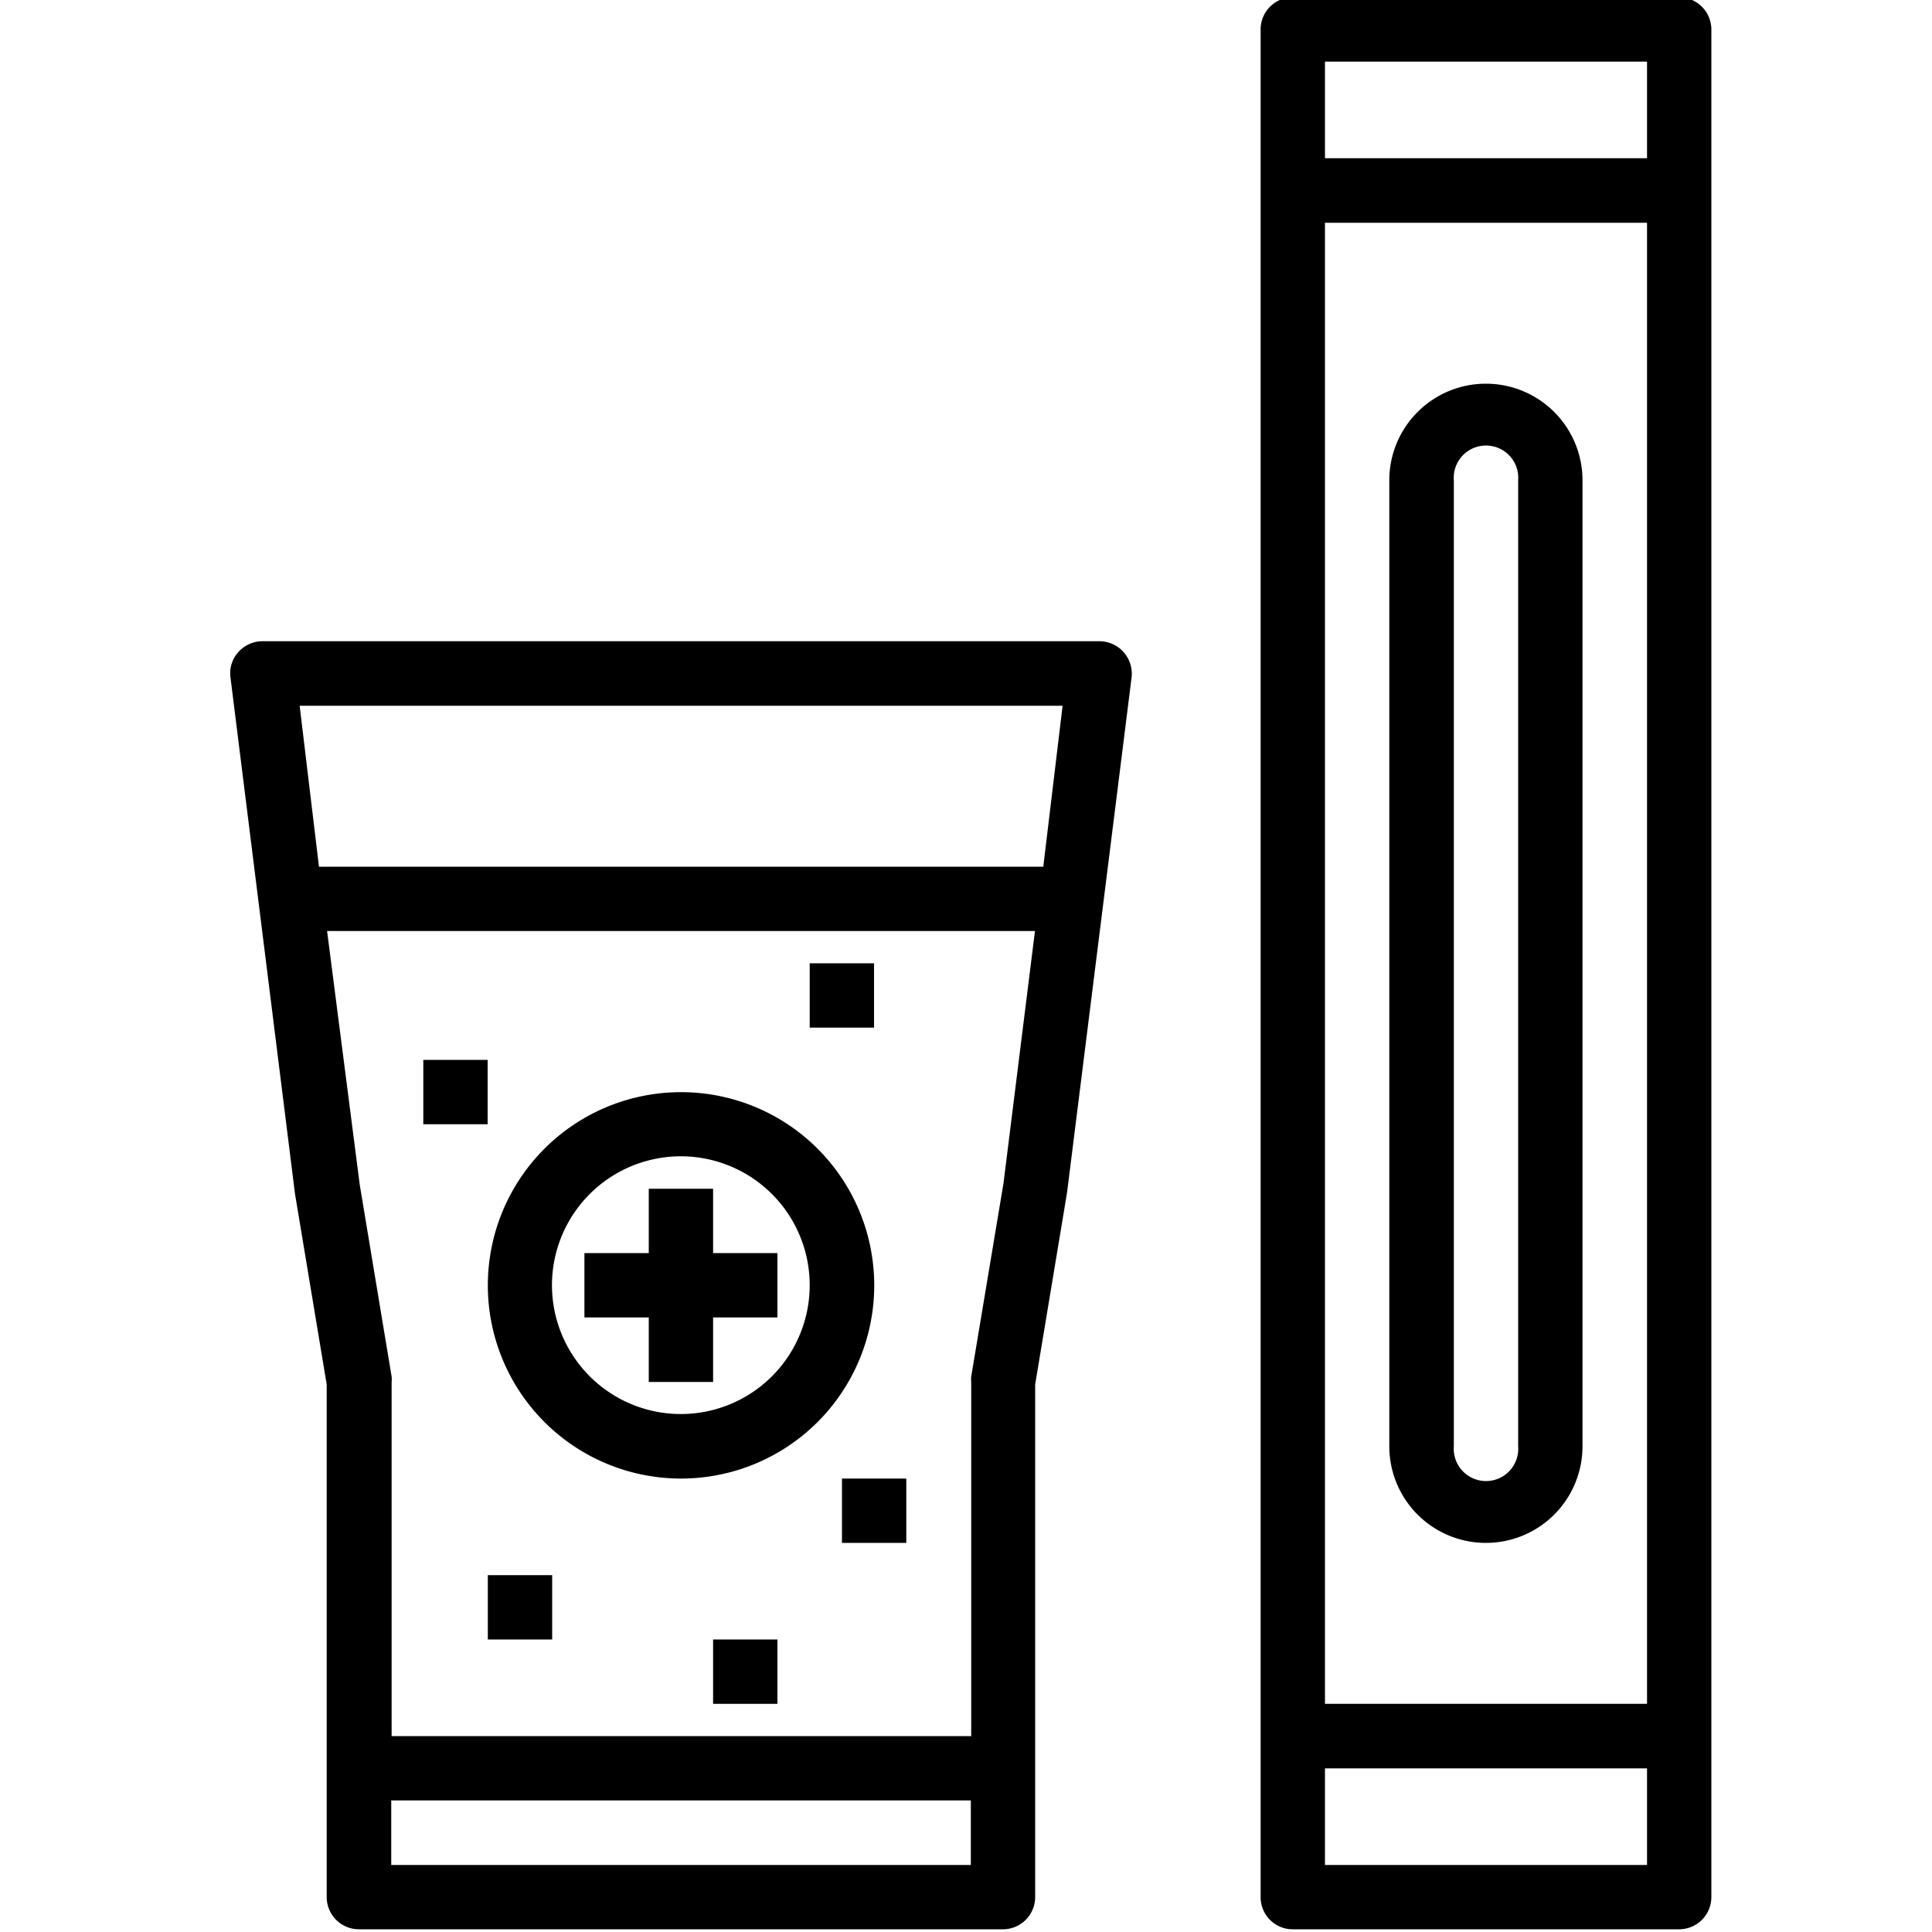
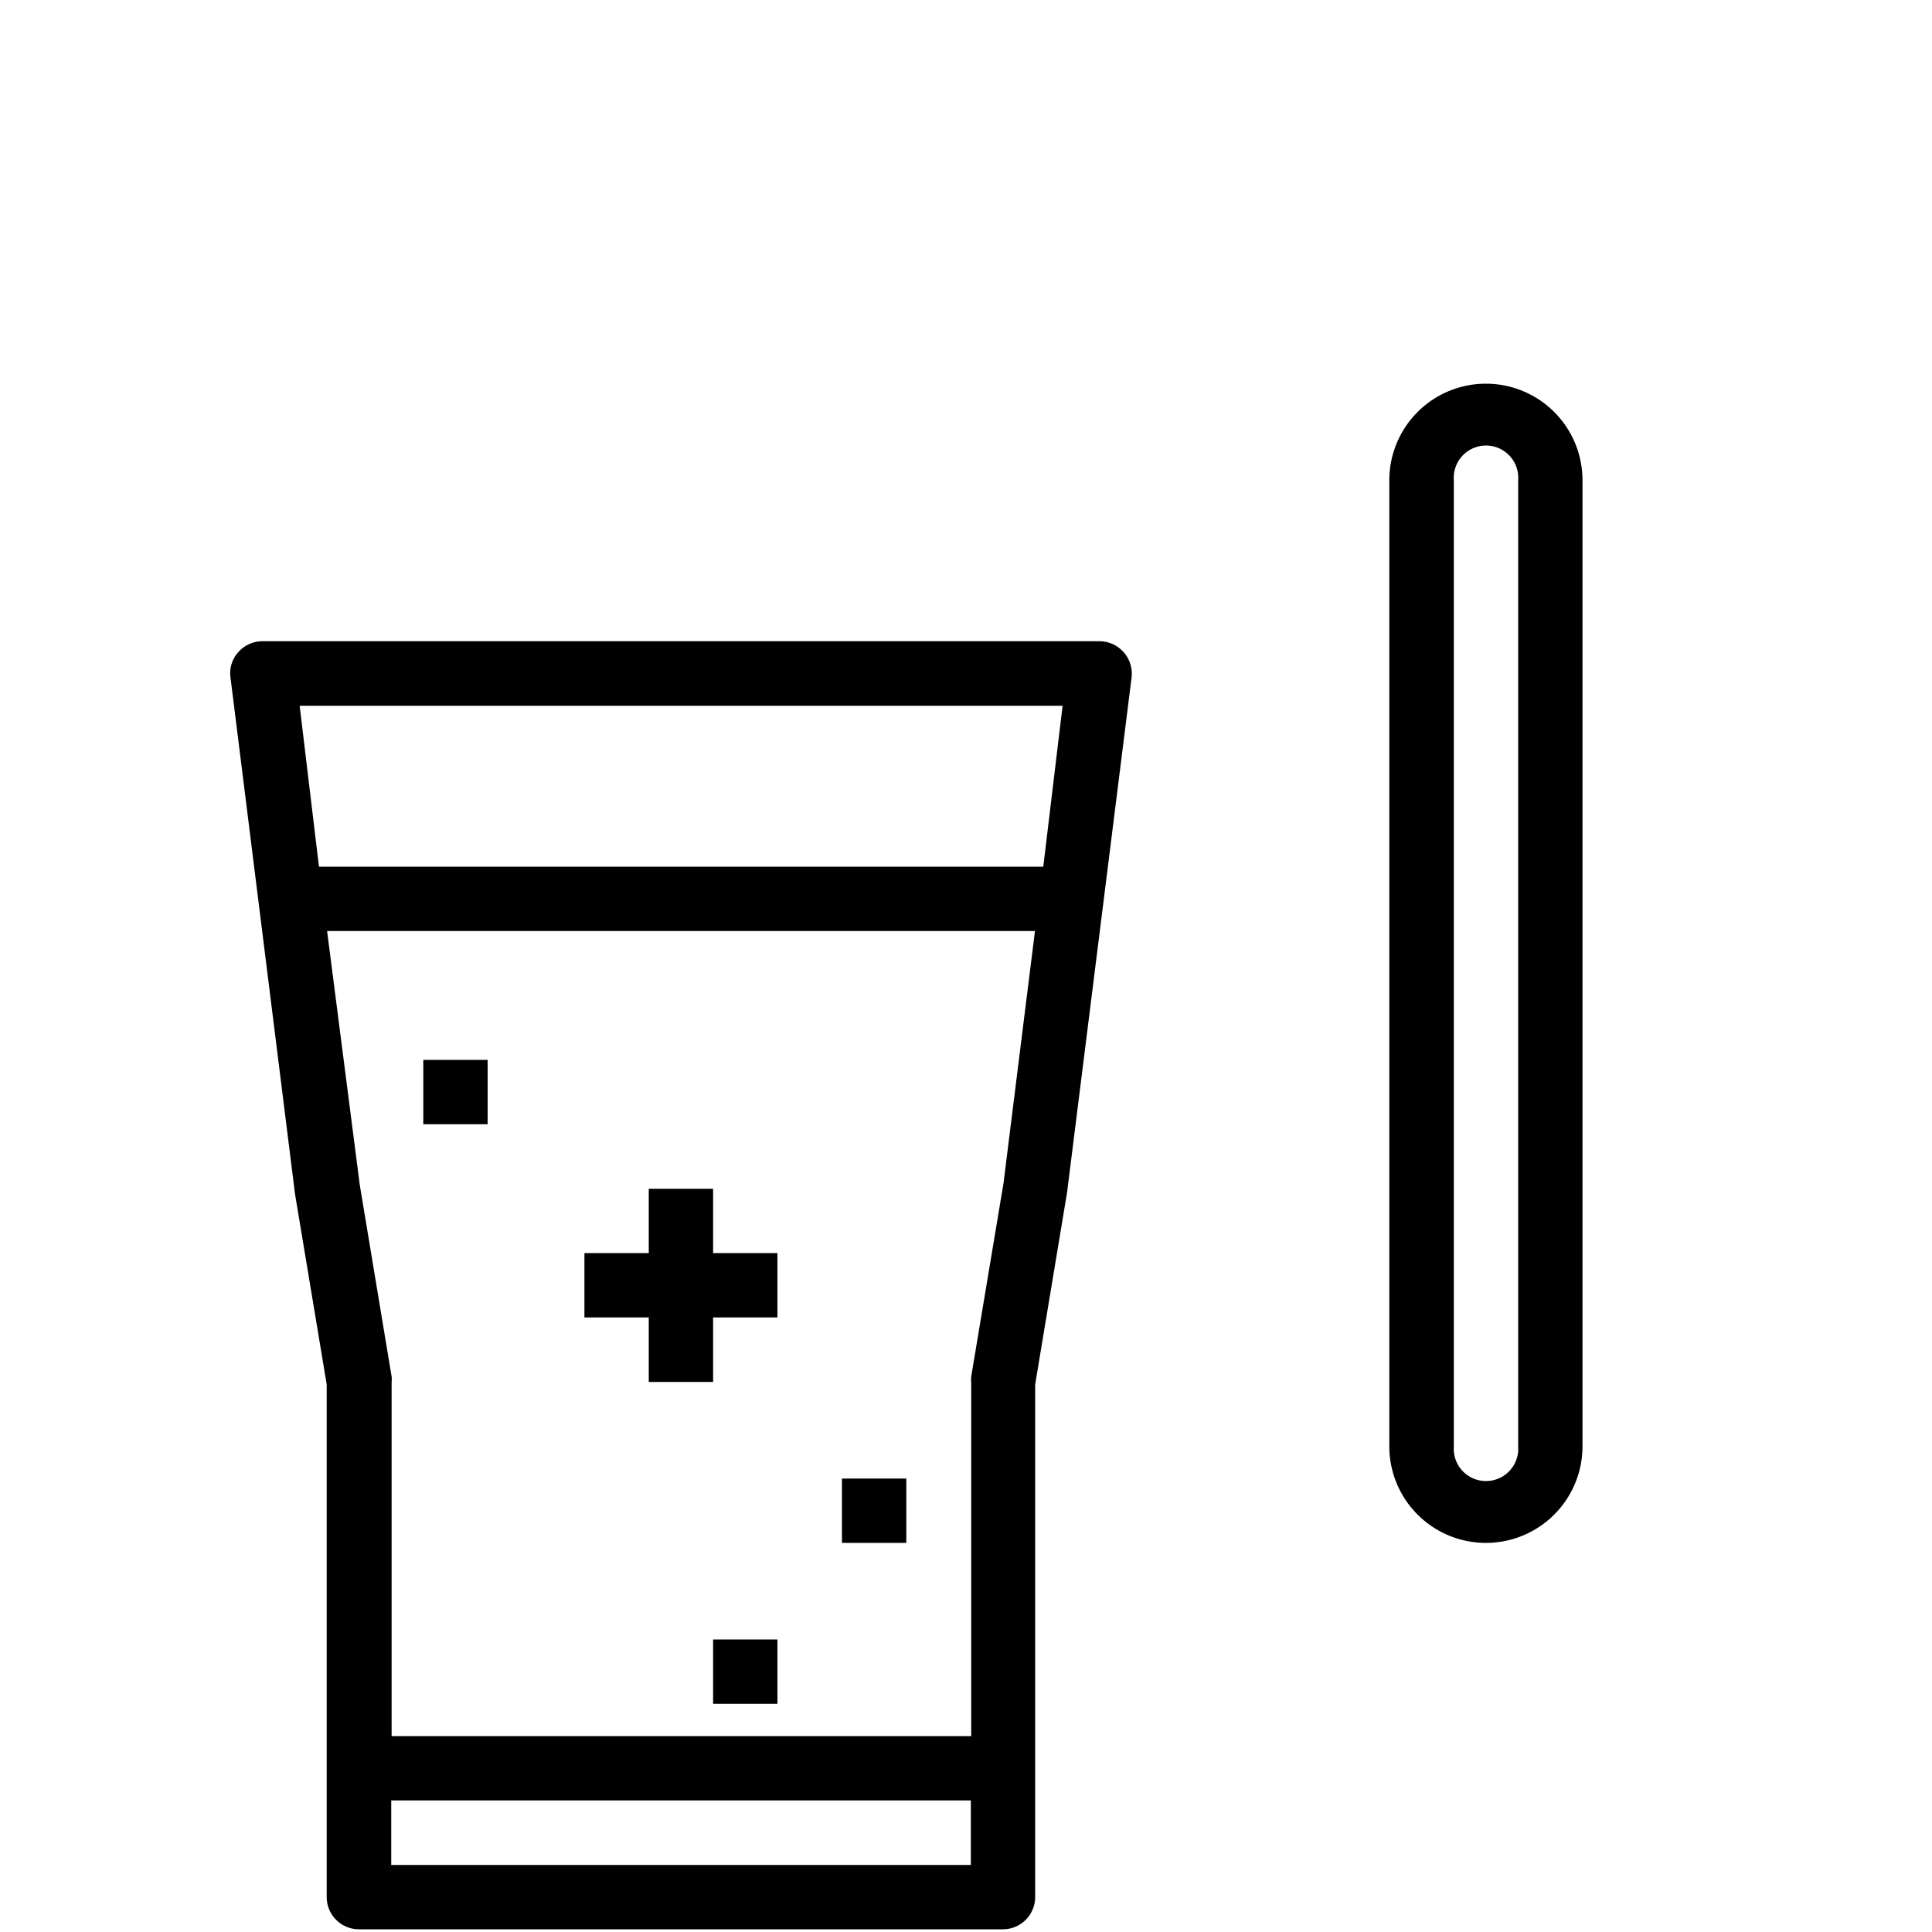
<svg xmlns="http://www.w3.org/2000/svg" id="Layer_1" data-name="Layer 1" viewBox="0 0 100 100">
  <path d="M16.91,71.66V98.19a1.67,1.67,0,0,0,1.67,1.67H51.91a1.67,1.67,0,0,0,1.67-1.67V71.66l1.65-9.93,3.34-26.66a1.68,1.68,0,0,0-1.66-1.88H13.58a1.67,1.67,0,0,0-1.25.57,1.63,1.63,0,0,0-.4,1.31L15.27,61.8Zm3.34,24.87V93.19h30v3.34ZM51.94,61.25l-1.67,10a1.27,1.27,0,0,0,0,.28V89.86h-30V71.53a1.27,1.27,0,0,0,0-.28l-1.65-9.93L16.93,48.19H53.57ZM55,36.53l-1,8.33H16.51l-1-8.33Z" />
-   <path d="M66.91,99.86h20a1.67,1.67,0,0,0,1.67-1.67V1.53A1.67,1.67,0,0,0,86.91-.14h-20a1.66,1.66,0,0,0-1.66,1.67V98.19A1.66,1.66,0,0,0,66.91,99.86Zm1.67-3.33v-5H85.25v5Zm0-8.34V11.53H85.25V88.19Zm16.67-85v5H68.58v-5Z" />
  <path d="M76.91,19.86a5,5,0,0,0-5,5v50a5,5,0,0,0,10,0v-50A5,5,0,0,0,76.91,19.86Zm1.67,55a1.67,1.67,0,1,1-3.33,0v-50a1.67,1.67,0,1,1,3.33,0Z" />
  <polygon points="36.91 61.53 33.58 61.53 33.58 64.86 30.25 64.86 30.25 68.19 33.58 68.19 33.58 71.53 36.91 71.53 36.91 68.19 40.24 68.19 40.24 64.86 36.91 64.86 36.91 61.53" />
-   <path d="M35.25,56.53a10,10,0,1,0,10,10A10,10,0,0,0,35.25,56.53Zm0,16.66a6.67,6.67,0,1,1,6.66-6.66A6.67,6.67,0,0,1,35.25,73.19Z" />
-   <rect x="41.91" y="49.86" width="3.33" height="3.33" />
  <rect x="21.91" y="54.86" width="3.33" height="3.33" />
-   <rect x="25.25" y="81.53" width="3.33" height="3.33" />
  <rect x="43.58" y="76.53" width="3.33" height="3.33" />
  <rect x="36.91" y="84.86" width="3.33" height="3.33" />
</svg>